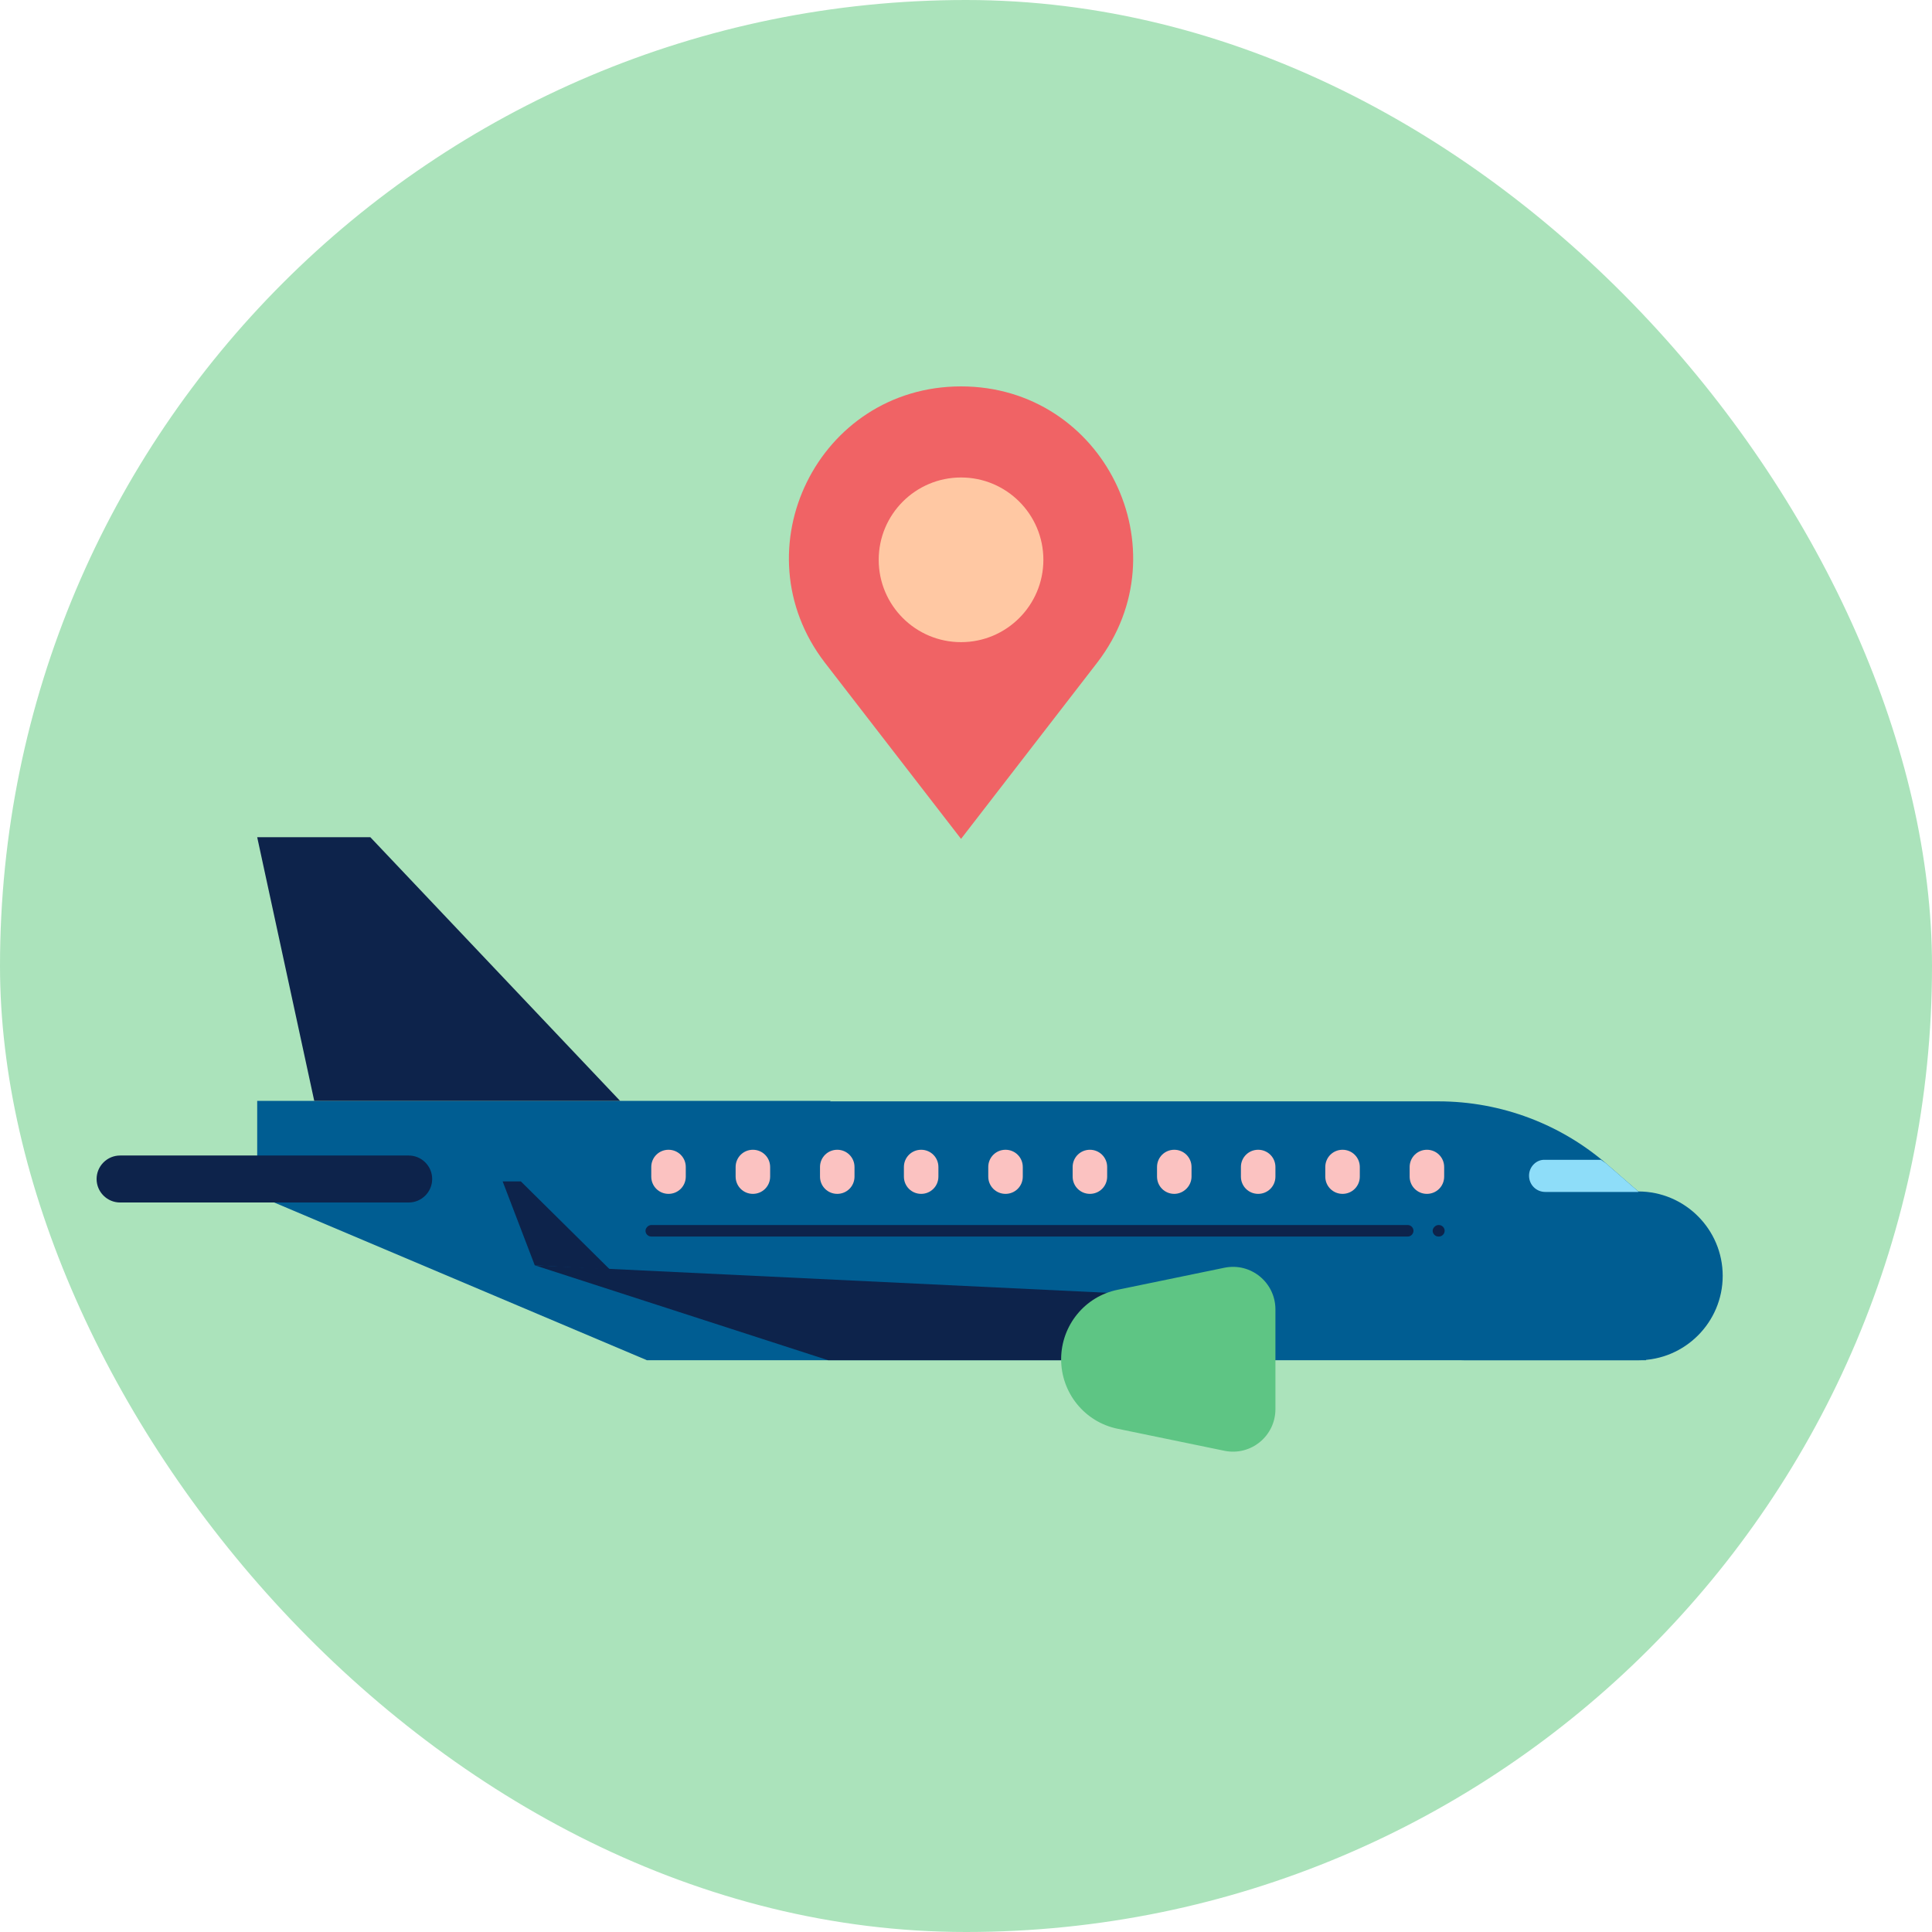
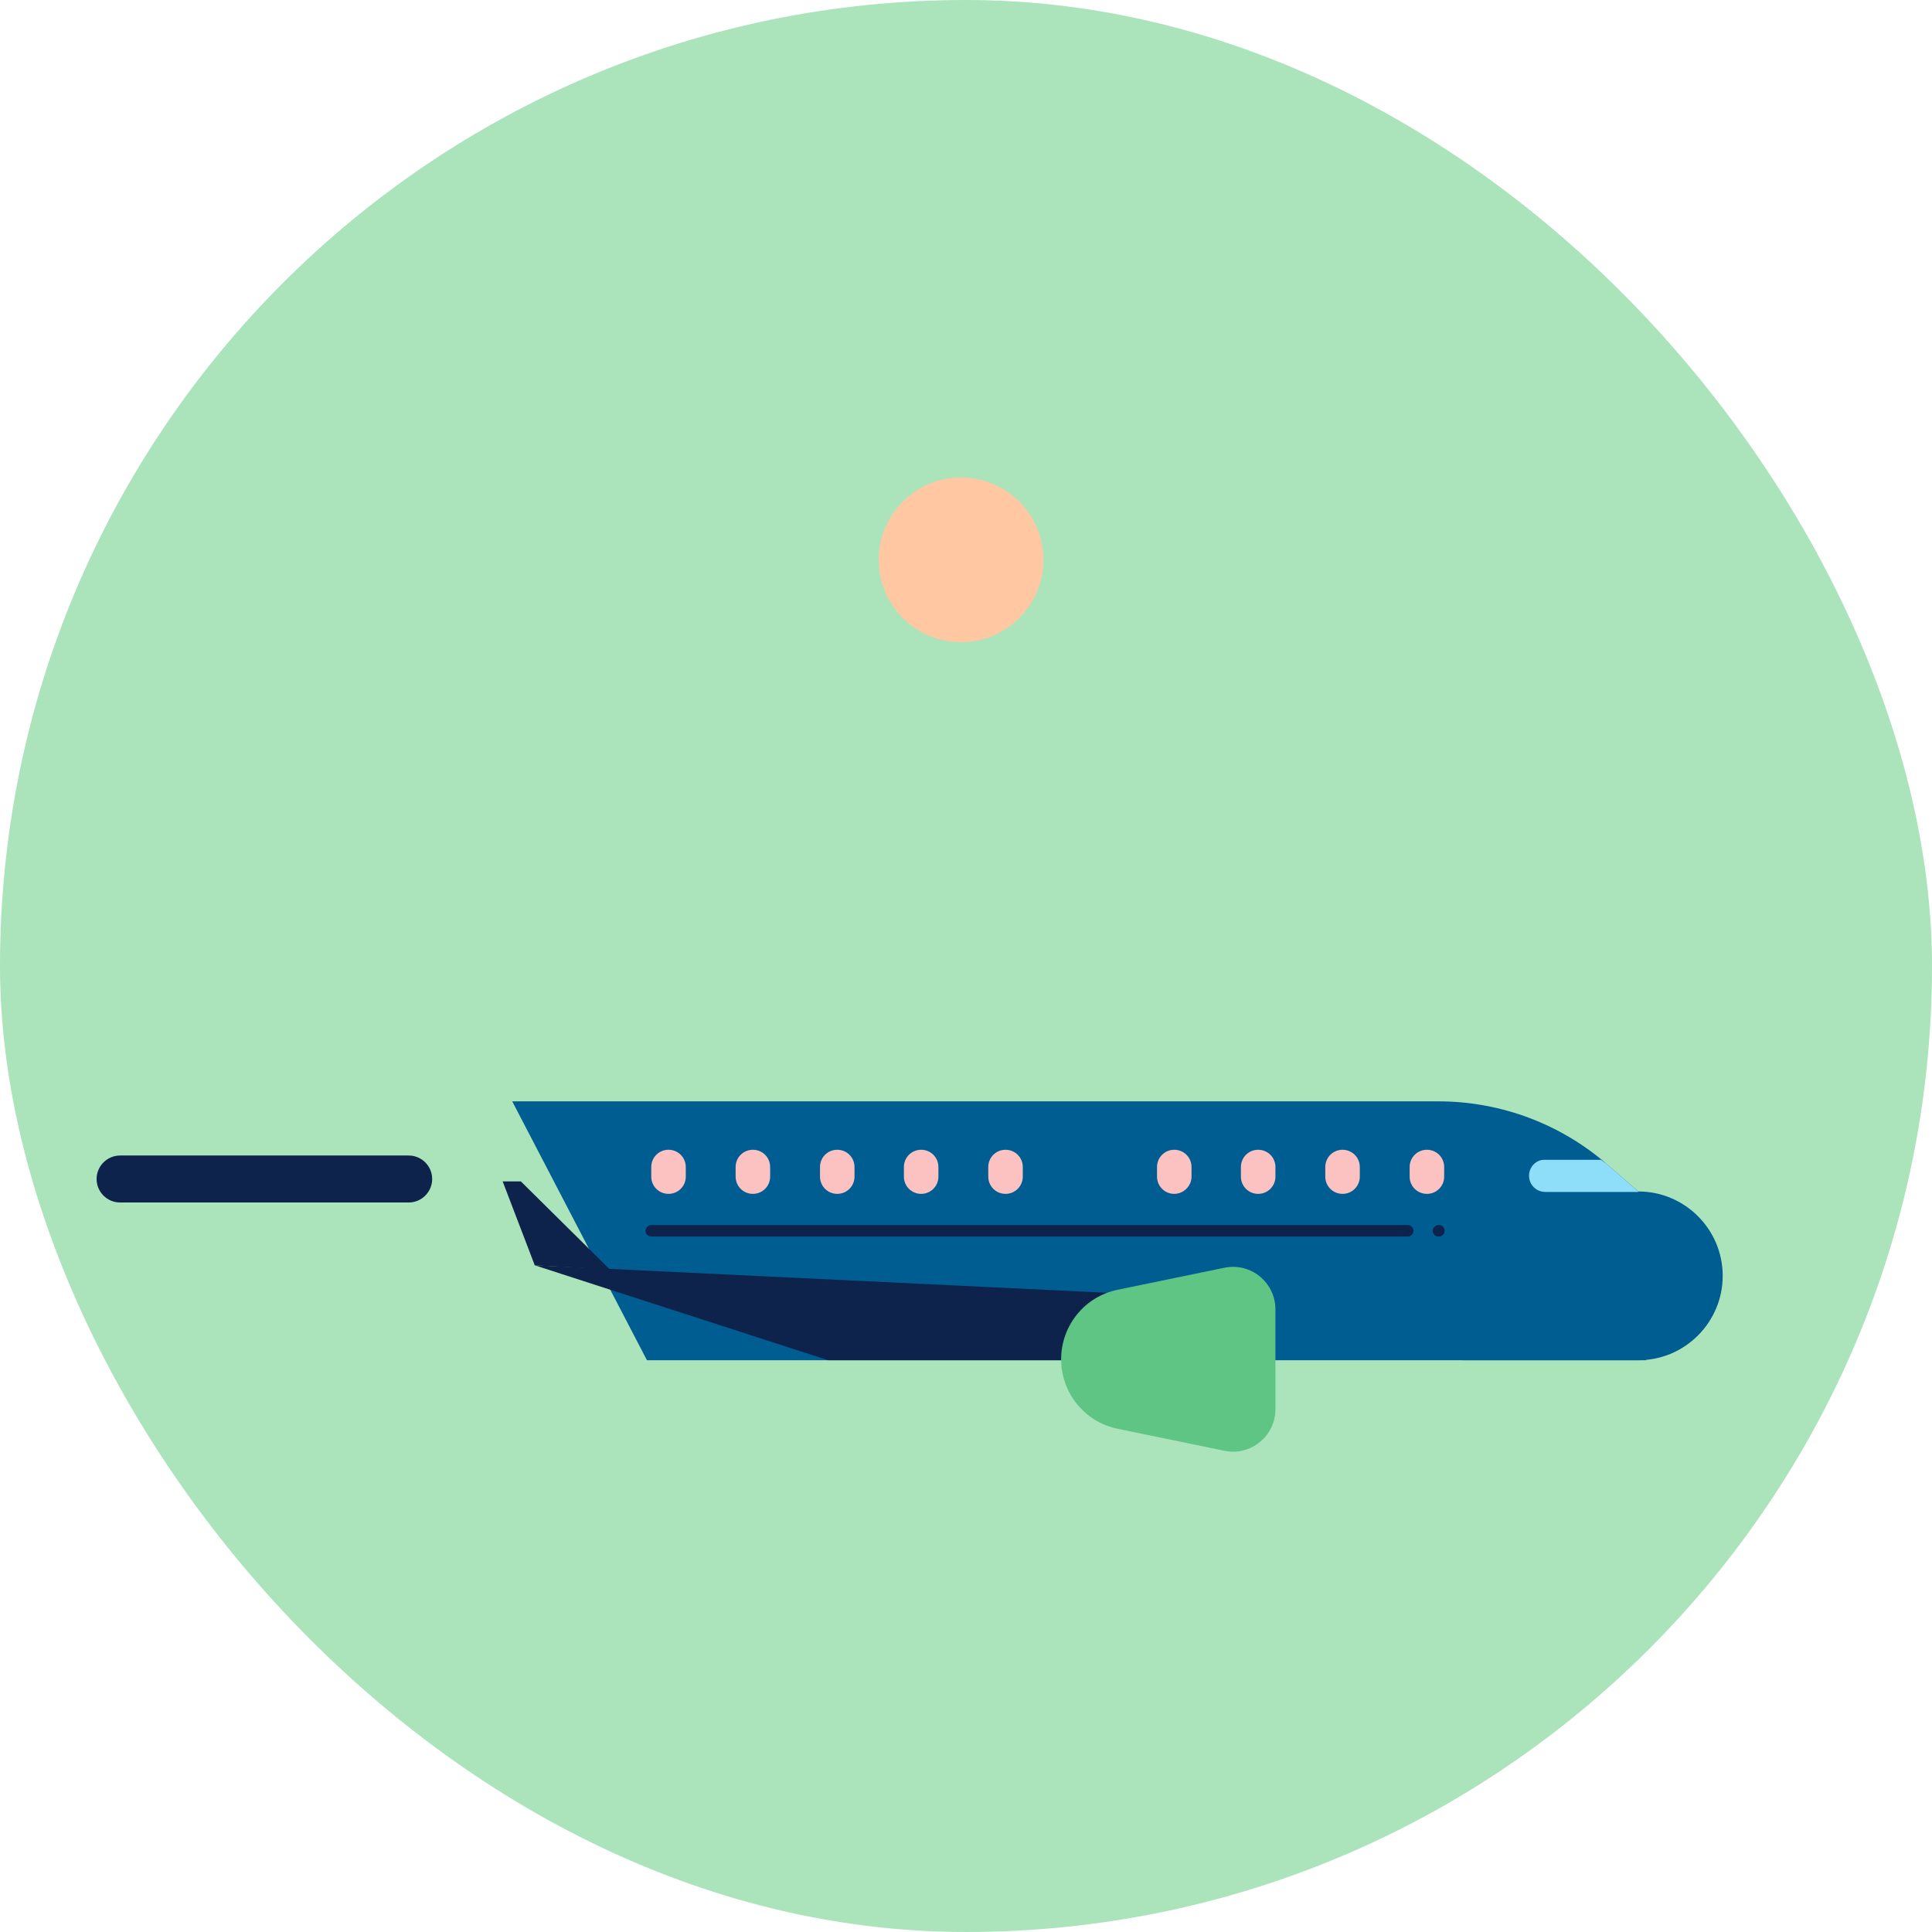
<svg xmlns="http://www.w3.org/2000/svg" width="120" height="120" viewBox="0 0 120 120" fill="none">
  <g clip-path="url(#clip0)">
    <rect width="120" height="120" rx="60" fill="#ABE3BB" />
    <path d="M102.236 84.486H40.183L31.816 68.407H89.343C93.243 68.407 97.025 69.836 99.943 72.427L101.759 74.005L102.236 84.486Z" fill="#005D92" />
    <path d="M101.759 84.486H90.951C88.062 84.486 85.71 82.133 85.71 79.245C85.71 76.357 88.062 74.004 90.951 74.004H101.759C104.648 74.004 107 76.357 107 79.245C107 82.133 104.648 84.486 101.759 84.486Z" fill="#005D92" />
    <path d="M94.971 73.022C94.971 73.587 95.417 74.034 95.983 74.034H101.759V74.004L99.943 72.426C99.794 72.277 99.615 72.158 99.437 72.039H95.953C95.447 72.009 94.971 72.456 94.971 73.022Z" fill="#8EDDF9" />
-     <path d="M40.183 84.486L15.975 74.243V68.377H51.587L40.183 84.486Z" fill="#005D92" />
-     <path d="M38.515 68.377H19.518L15.975 52H23.002L38.515 68.377Z" fill="#0D234B" />
    <path d="M87.437 76.803H40.451C40.242 76.803 40.093 76.625 40.093 76.446C40.093 76.267 40.272 76.089 40.451 76.089H87.437C87.646 76.089 87.794 76.267 87.794 76.446C87.794 76.625 87.646 76.803 87.437 76.803Z" fill="#0D234B" />
    <path d="M88.628 74.153C88.033 74.153 87.556 73.677 87.556 73.081V72.486C87.556 71.89 88.033 71.414 88.628 71.414C89.224 71.414 89.7 71.89 89.7 72.486V73.081C89.7 73.677 89.224 74.153 88.628 74.153Z" fill="#FBC2C1" />
    <path d="M83.388 74.153C82.792 74.153 82.316 73.677 82.316 73.081V72.486C82.316 71.89 82.792 71.414 83.388 71.414C83.983 71.414 84.46 71.89 84.46 72.486V73.081C84.46 73.677 83.983 74.153 83.388 74.153Z" fill="#FBC2C1" />
    <path d="M78.147 74.153C77.552 74.153 77.075 73.677 77.075 73.081V72.486C77.075 71.89 77.552 71.414 78.147 71.414C78.743 71.414 79.219 71.89 79.219 72.486V73.081C79.219 73.677 78.743 74.153 78.147 74.153Z" fill="#FBC2C1" />
    <path d="M72.936 74.153C72.341 74.153 71.865 73.677 71.865 73.081V72.486C71.865 71.89 72.341 71.414 72.936 71.414C73.532 71.414 74.008 71.89 74.008 72.486V73.081C74.008 73.677 73.502 74.153 72.936 74.153Z" fill="#FBC2C1" />
    <path d="M62.455 74.153C61.859 74.153 61.383 73.677 61.383 73.081V72.486C61.383 71.89 61.859 71.414 62.455 71.414C63.05 71.414 63.527 71.89 63.527 72.486V73.081C63.527 73.677 63.05 74.153 62.455 74.153Z" fill="#FBC2C1" />
-     <path d="M67.696 74.153C67.1 74.153 66.624 73.677 66.624 73.081V72.486C66.624 71.89 67.1 71.414 67.696 71.414C68.291 71.414 68.768 71.89 68.768 72.486V73.081C68.768 73.677 68.291 74.153 67.696 74.153Z" fill="#FBC2C1" />
    <path d="M57.215 74.153C56.619 74.153 56.143 73.677 56.143 73.081V72.486C56.143 71.89 56.619 71.414 57.215 71.414C57.81 71.414 58.286 71.89 58.286 72.486V73.081C58.286 73.677 57.81 74.153 57.215 74.153Z" fill="#FBC2C1" />
    <path d="M52.004 74.153C51.408 74.153 50.932 73.677 50.932 73.081V72.486C50.932 71.89 51.408 71.414 52.004 71.414C52.599 71.414 53.075 71.89 53.075 72.486V73.081C53.075 73.677 52.599 74.153 52.004 74.153Z" fill="#FBC2C1" />
    <path d="M46.763 74.153C46.168 74.153 45.691 73.677 45.691 73.081V72.486C45.691 71.89 46.168 71.414 46.763 71.414C47.359 71.414 47.835 71.89 47.835 72.486V73.081C47.835 73.677 47.359 74.153 46.763 74.153Z" fill="#FBC2C1" />
    <path d="M41.523 74.153C40.927 74.153 40.451 73.677 40.451 73.081V72.486C40.451 71.89 40.927 71.414 41.523 71.414C42.118 71.414 42.595 71.89 42.595 72.486V73.081C42.595 73.677 42.118 74.153 41.523 74.153Z" fill="#FBC2C1" />
    <path d="M33.215 78.59L79.1 80.793V84.486H51.438L33.215 78.59Z" fill="#0D234B" />
    <path d="M31.221 73.379H32.352L37.89 78.858L33.215 78.59L31.221 73.379Z" fill="#0D234B" />
    <path d="M76.063 90.113L69.423 88.744C67.368 88.327 65.909 86.51 65.909 84.426C65.909 82.342 67.368 80.525 69.423 80.109L76.063 78.739C77.7 78.411 79.219 79.662 79.219 81.329V87.523C79.219 89.19 77.7 90.441 76.063 90.113Z" fill="#5EC584" />
    <path d="M25.384 74.689H7.459C6.655 74.689 6 74.034 6 73.23C6 72.426 6.655 71.771 7.459 71.771H25.384C26.188 71.771 26.843 72.426 26.843 73.23C26.843 74.034 26.188 74.689 25.384 74.689Z" fill="#0D234B" />
    <path d="M89.373 76.803H89.343C89.135 76.803 88.986 76.625 88.986 76.446C88.986 76.267 89.164 76.089 89.343 76.089H89.373C89.581 76.089 89.73 76.267 89.73 76.446C89.73 76.625 89.581 76.803 89.373 76.803Z" fill="#0D234B" />
-     <path d="M59.692 52.104L51.229 41.152C45.844 34.137 50.822 24 59.692 24C68.562 24 73.54 34.137 68.154 41.152L59.692 52.104Z" fill="#F06365" />
    <path d="M59.692 39.885C62.516 39.885 64.806 37.595 64.806 34.771C64.806 31.947 62.516 29.657 59.692 29.657C56.868 29.657 54.578 31.947 54.578 34.771C54.578 37.595 56.868 39.885 59.692 39.885Z" fill="#FFC8A3" />
  </g>
  <defs>
    <clipPath id="clip0">
      <rect width="120" height="120" rx="60" fill="white" />
    </clipPath>
  </defs>
</svg>